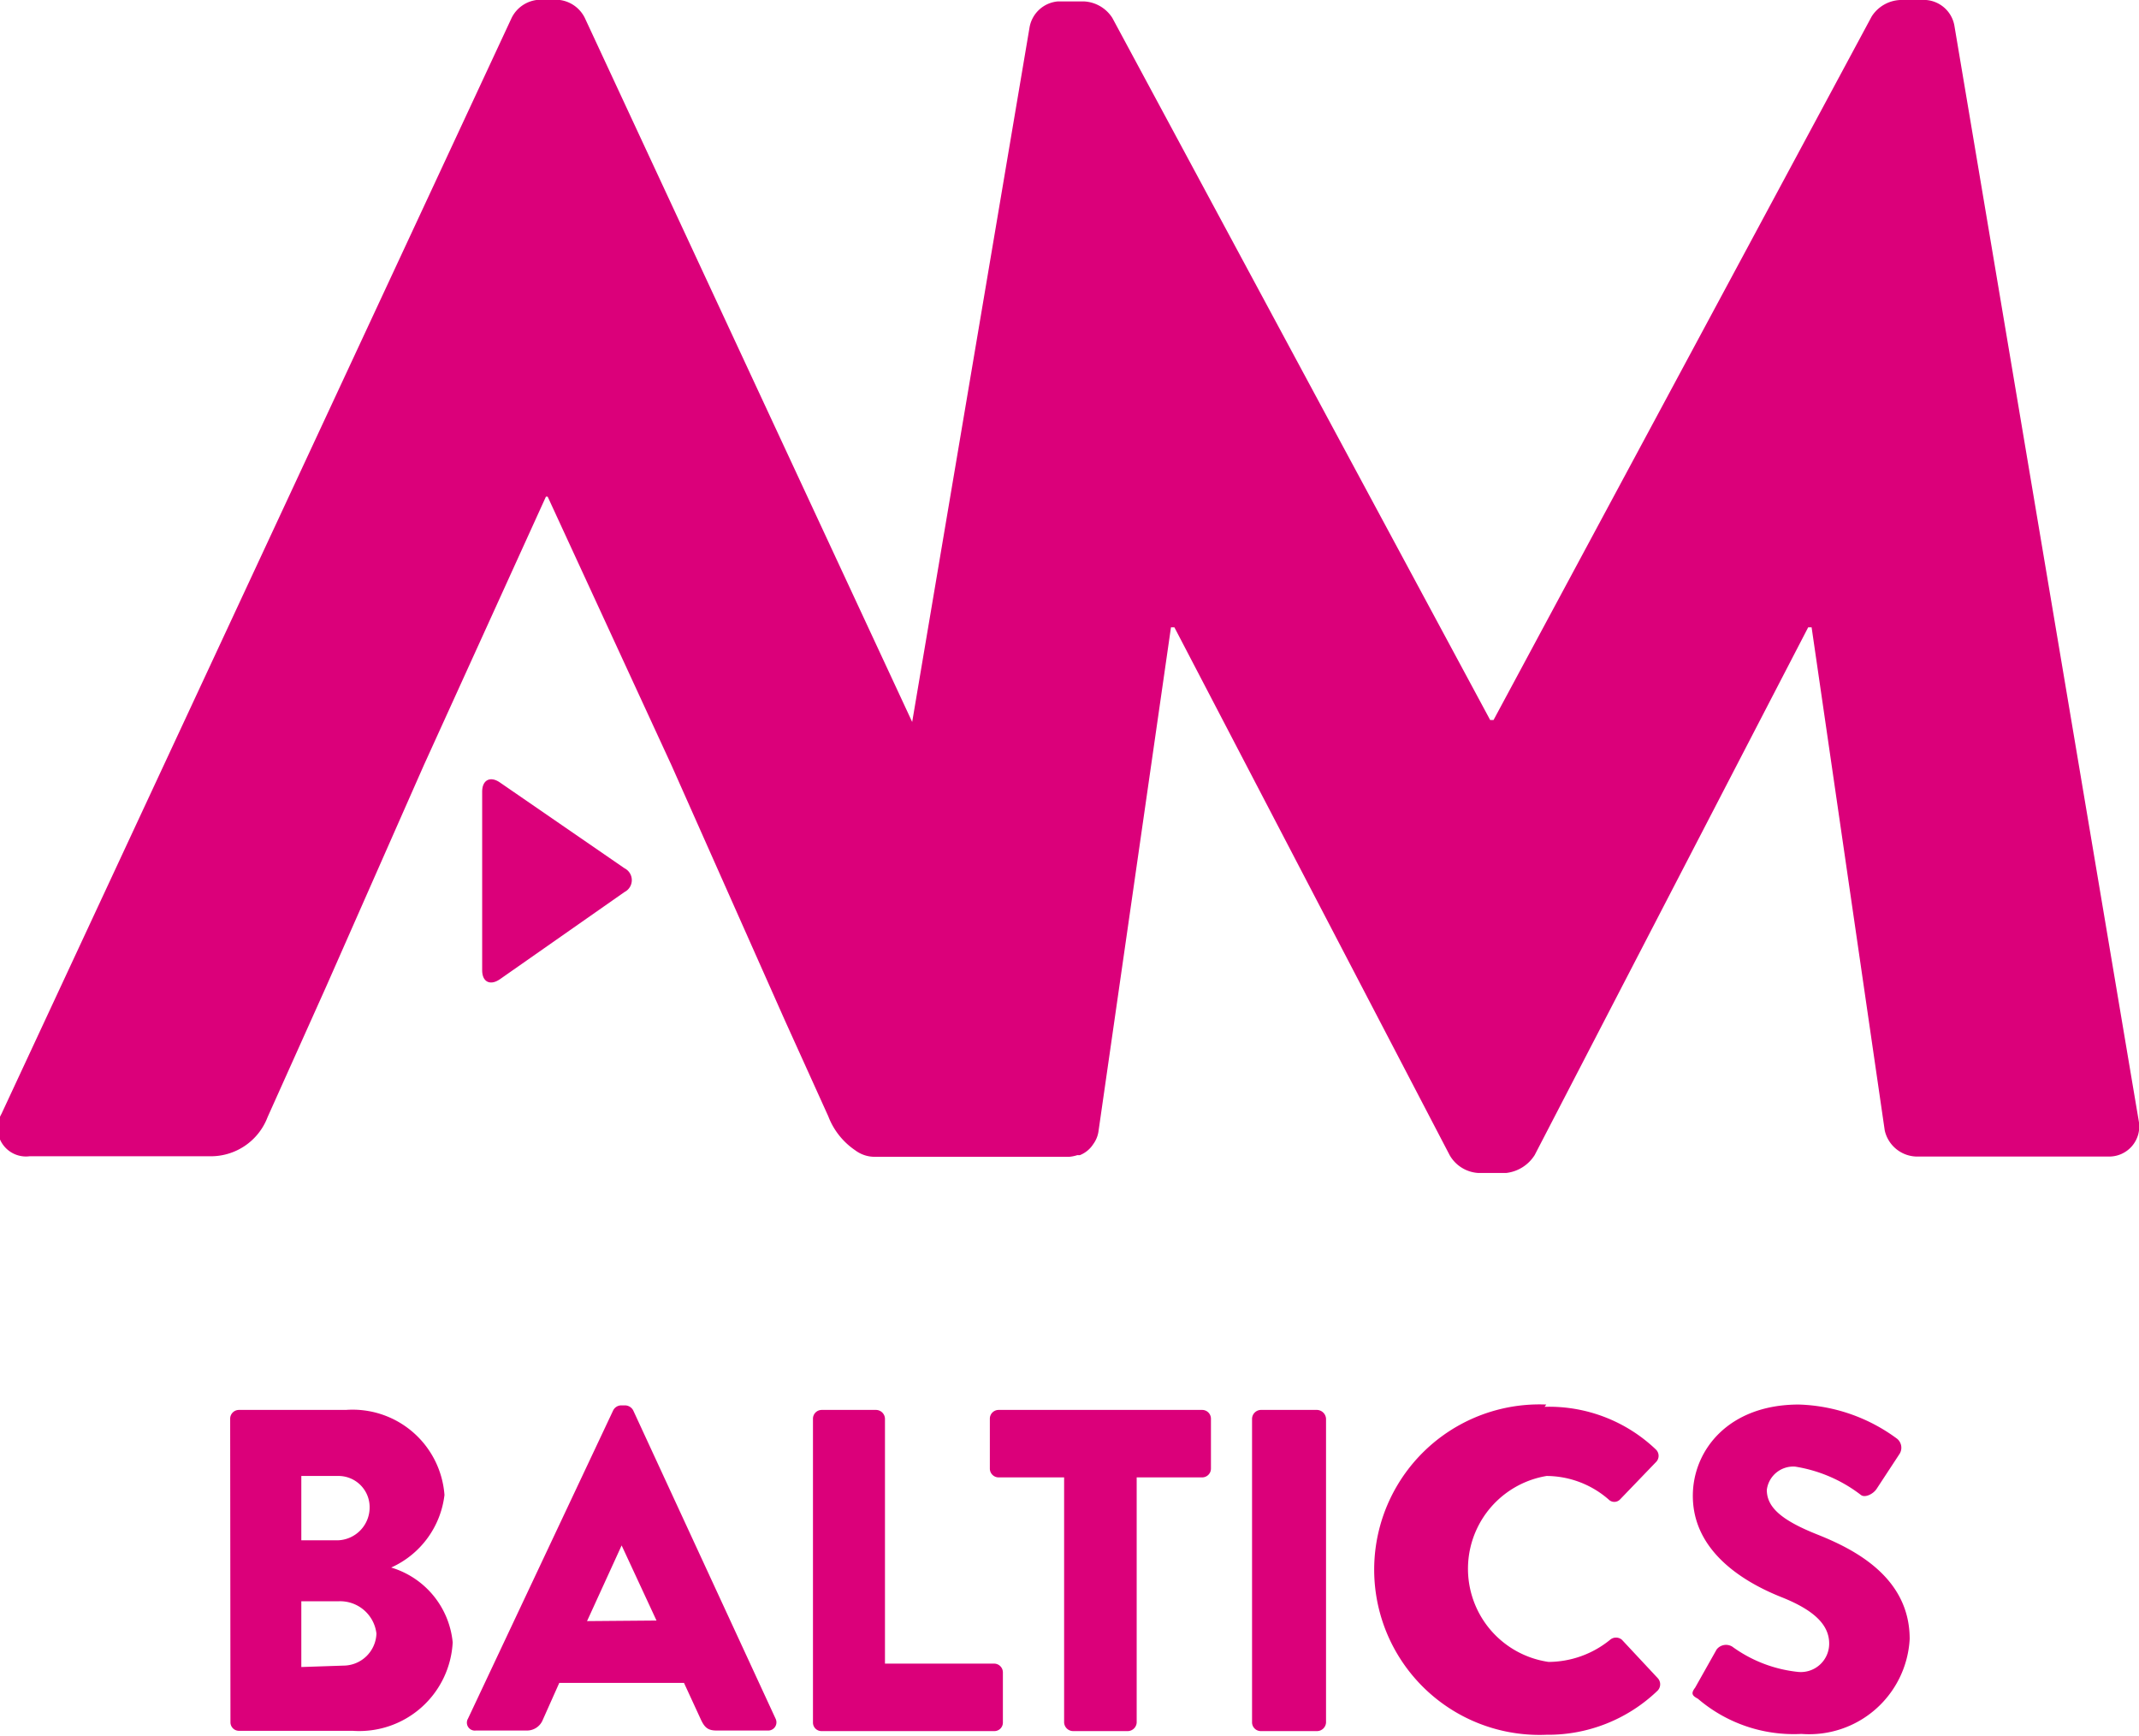
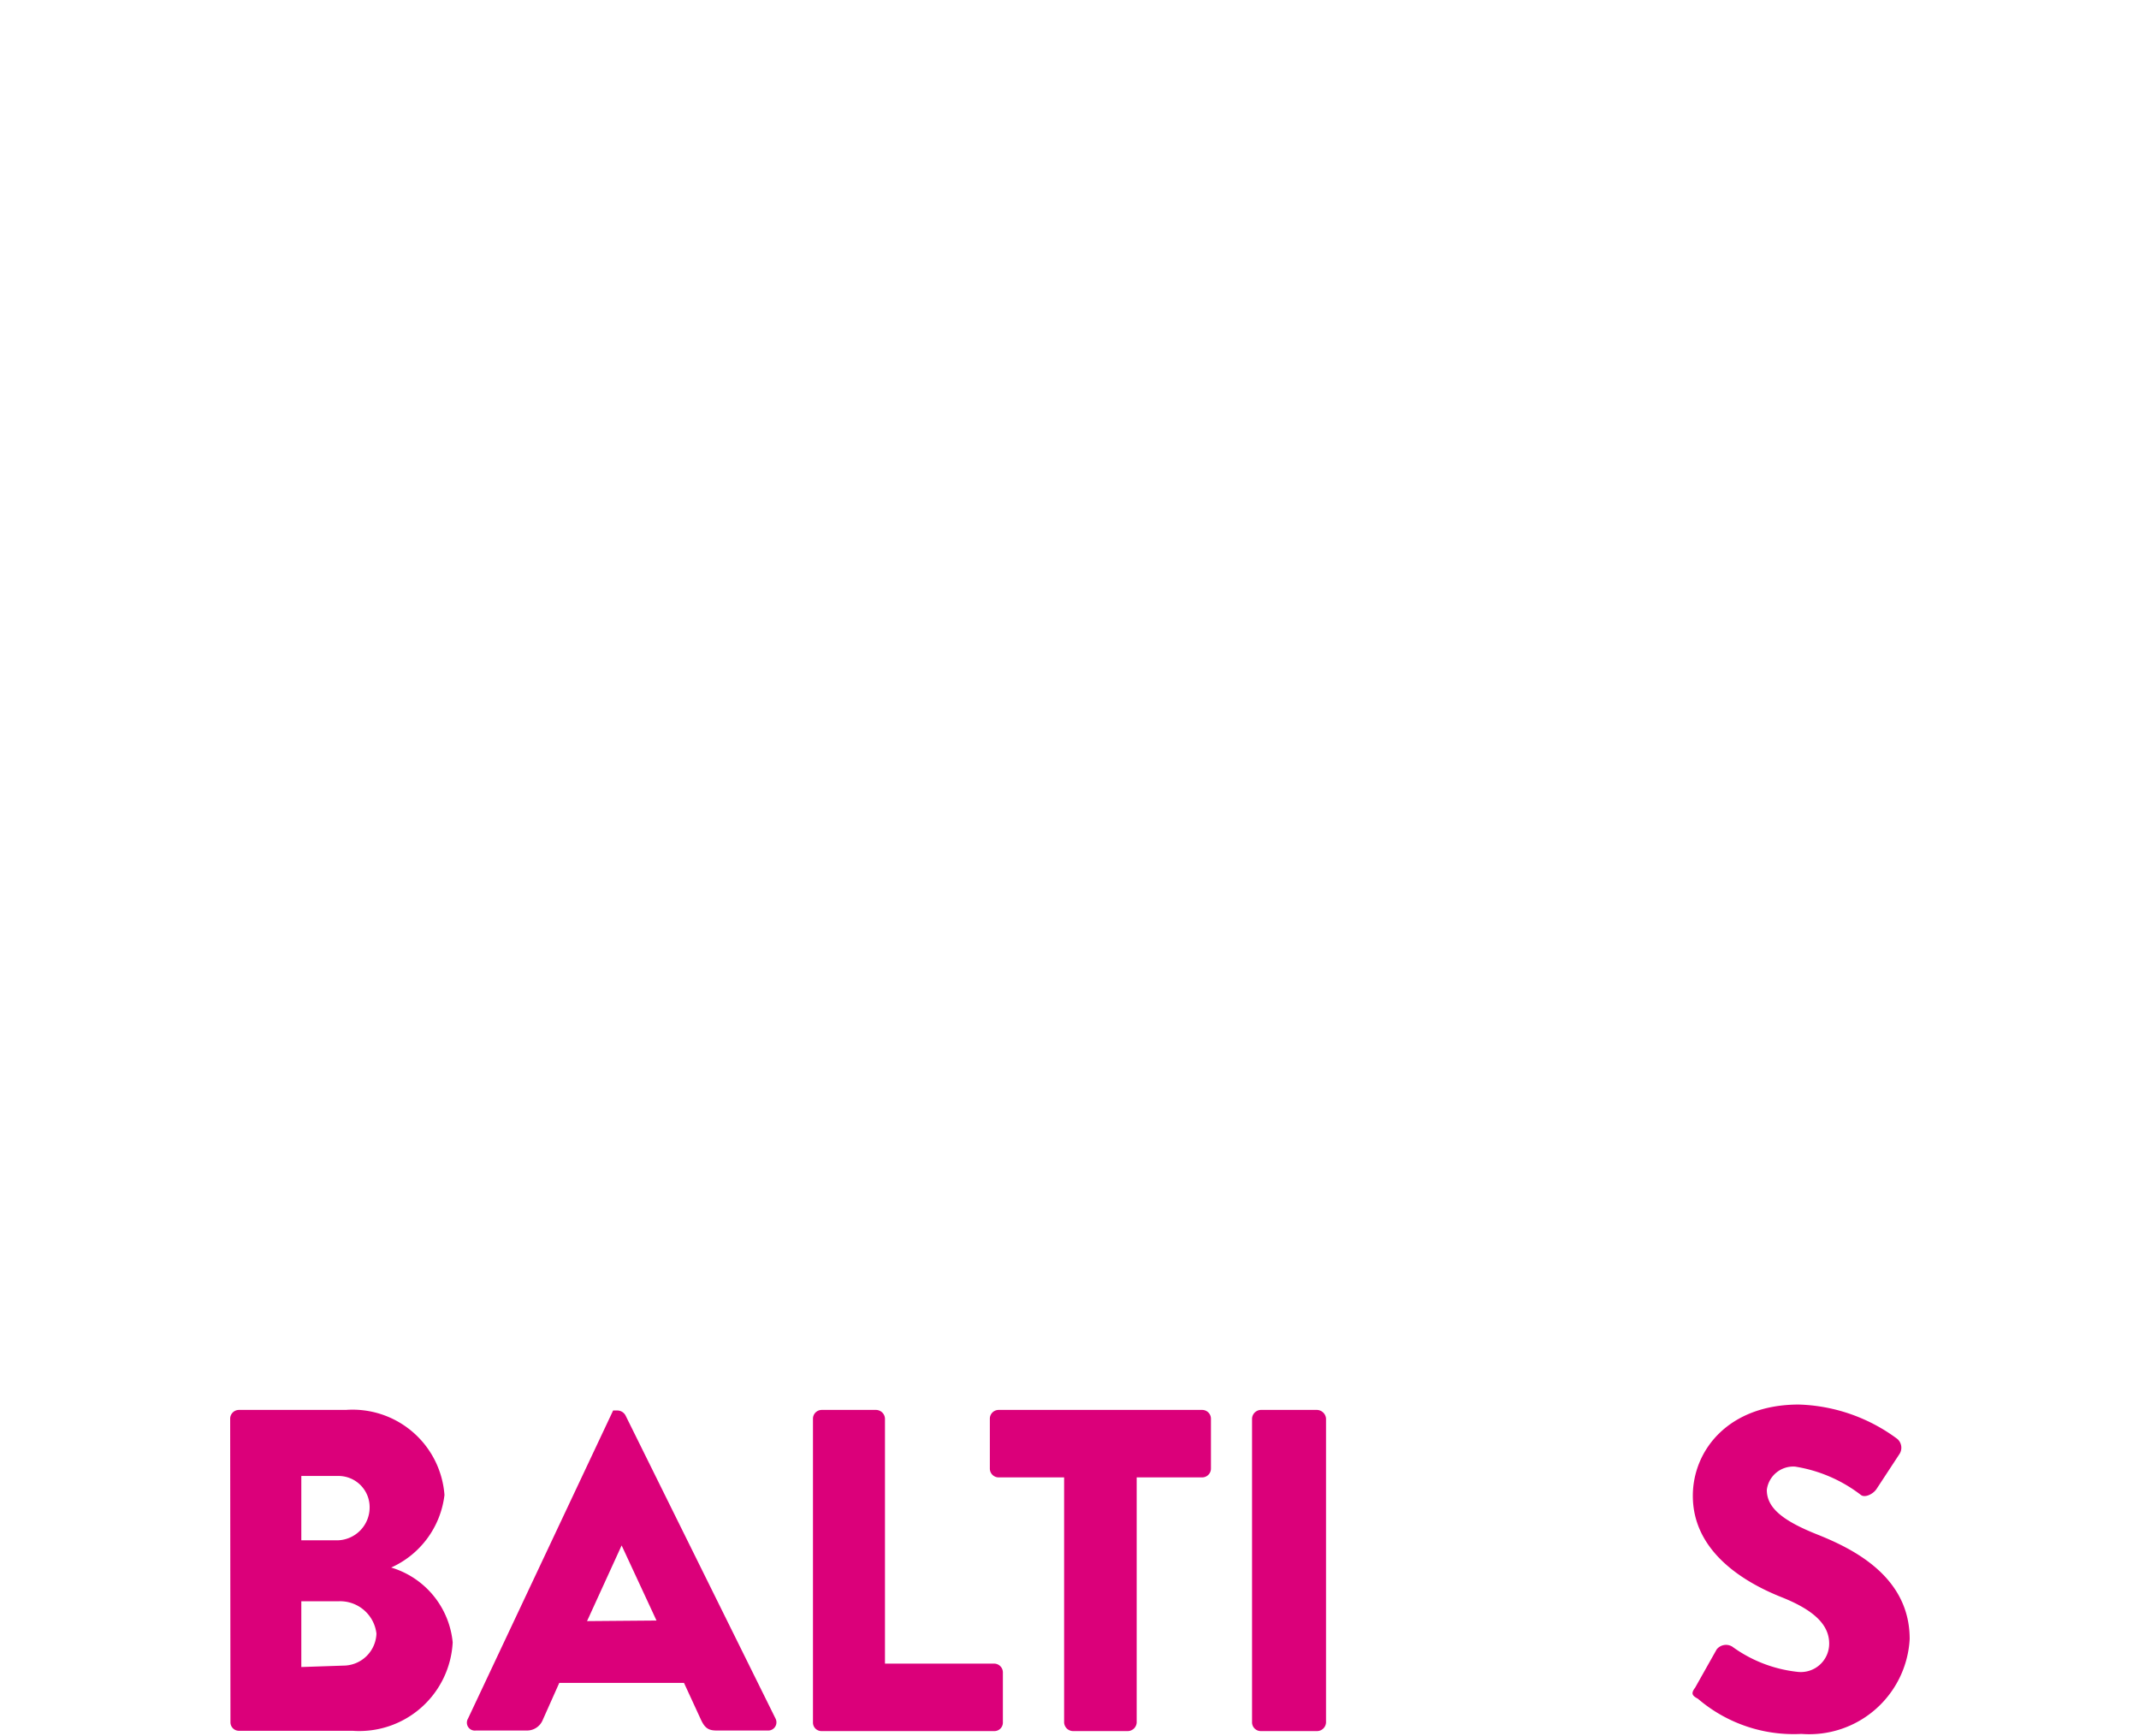
<svg xmlns="http://www.w3.org/2000/svg" id="Layer_1" data-name="Layer 1" viewBox="0 0 75.46 61.23">
  <title>logo</title>
  <path d="M49.49,91.42a.31.31,0,0,1,.31-.31h3.77a3.25,3.25,0,0,1,3.48,3,3.22,3.22,0,0,1-1.88,2.56,3.06,3.06,0,0,1,2.17,2.64,3.3,3.3,0,0,1-3.53,3.12h-4a.3.3,0,0,1-.31-.3Zm3.79,4.29a1.16,1.16,0,0,0,1.13-1.17,1.1,1.1,0,0,0-1.13-1.1H52v2.27Zm.21,4.42A1.17,1.17,0,0,0,54.65,99a1.29,1.29,0,0,0-1.33-1.14H52v2.32Z" transform="translate(-41.37 -41.37)" style="fill:#db007a" />
-   <path d="M57.88,102,63,91.13a.32.32,0,0,1,.27-.18h.16a.33.33,0,0,1,.28.18L68.73,102a.29.29,0,0,1-.28.42h-1.8c-.29,0-.42-.09-.56-.4l-.59-1.28H61.1l-.58,1.3a.6.6,0,0,1-.58.38H58.16A.28.28,0,0,1,57.88,102Zm6.65-3.46L63.3,95.89h0l-1.22,2.67Z" transform="translate(-41.37 -41.37)" style="fill:#db007a" />
+   <path d="M57.88,102,63,91.13h.16a.33.33,0,0,1,.28.18L68.73,102a.29.29,0,0,1-.28.42h-1.8c-.29,0-.42-.09-.56-.4l-.59-1.28H61.1l-.58,1.3a.6.6,0,0,1-.58.38H58.16A.28.28,0,0,1,57.88,102Zm6.65-3.46L63.3,95.89h0l-1.22,2.67Z" transform="translate(-41.37 -41.37)" style="fill:#db007a" />
  <path d="M70.05,91.42a.31.31,0,0,1,.31-.31h1.92a.32.32,0,0,1,.31.31v8.64h3.85a.31.31,0,0,1,.31.31v1.77a.3.3,0,0,1-.31.3H70.36a.3.3,0,0,1-.31-.3Z" transform="translate(-41.37 -41.37)" style="fill:#db007a" />
  <path d="M78.91,93.49H76.6a.31.31,0,0,1-.31-.31V91.42a.31.31,0,0,1,.31-.31h7.18a.31.31,0,0,1,.31.31v1.76a.31.31,0,0,1-.31.31H81.47v8.65a.32.32,0,0,1-.31.3H79.22a.32.32,0,0,1-.31-.3Z" transform="translate(-41.37 -41.37)" style="fill:#db007a" />
  <path d="M85.54,91.42a.32.32,0,0,1,.3-.31h2a.33.33,0,0,1,.31.31v10.72a.32.32,0,0,1-.31.3h-2a.31.31,0,0,1-.3-.3Z" transform="translate(-41.37 -41.37)" style="fill:#db007a" />
-   <path d="M95.86,91a5.45,5.45,0,0,1,3.92,1.5.31.31,0,0,1,0,.46l-1.26,1.31a.28.28,0,0,1-.4,0,3.35,3.35,0,0,0-2.19-.83A3.32,3.32,0,0,0,96,100a3.46,3.46,0,0,0,2.17-.78.32.32,0,0,1,.42,0l1.26,1.35a.32.32,0,0,1,0,.44,5.57,5.57,0,0,1-3.93,1.56,5.83,5.83,0,1,1,0-11.65Z" transform="translate(-41.37 -41.37)" style="fill:#db007a" />
  <path d="M101.17,100.91l.76-1.35a.42.42,0,0,1,.55-.1,4.78,4.78,0,0,0,2.3.89,1,1,0,0,0,1.12-1c0-.68-.57-1.19-1.67-1.63-1.39-.55-3.14-1.64-3.14-3.58,0-1.6,1.25-3.22,3.74-3.22a6.12,6.12,0,0,1,3.47,1.21.41.41,0,0,1,.09.52l-.82,1.25c-.12.18-.41.32-.55.21a5.12,5.12,0,0,0-2.32-1,.94.94,0,0,0-1,.82c0,.6.49,1.06,1.77,1.57s3.27,1.49,3.27,3.69a3.55,3.55,0,0,1-3.82,3.35,5.19,5.19,0,0,1-3.65-1.24C101.09,101.2,101,101.13,101.17,100.91Z" transform="translate(-41.37 -41.37)" style="fill:#db007a" />
-   <path d="M116.82,80.91l-6.5-38.62a1.1,1.1,0,0,0-1-.92h-.92a1.26,1.26,0,0,0-1,.58L94.06,66.77h-.12L80.61,42a1.26,1.26,0,0,0-1-.58h-.92a1.11,1.11,0,0,0-1,.92L73.55,66.84,62,42a1.15,1.15,0,0,0-1-.64h-.58a1.15,1.15,0,0,0-1,.64l-18,38.67a1,1,0,0,0,1,1.49h6.32a2.14,2.14,0,0,0,2.07-1.38l2.06-4.59h0l3.45-7.82h0l4.31-9.48h.06l4.37,9.48h0l4,9,1.53,3.38a2.54,2.54,0,0,0,.95,1.2,1.14,1.14,0,0,0,.71.23h6.84a1.24,1.24,0,0,0,.29-.06.32.32,0,0,0,.09,0,1,1,0,0,0,.47-.39,1,1,0,0,0,.18-.43L82.68,63.5h.12l9.71,18.62a1.25,1.25,0,0,0,1,.63h1a1.37,1.37,0,0,0,1-.63l9.65-18.62h.12l2.58,17.75a1.18,1.18,0,0,0,1.09.92h6.78A1.06,1.06,0,0,0,116.82,80.91Z" transform="translate(-41.37 -41.37)" style="fill:#db007a" />
-   <path d="M59,75.92c-.34.23-.62.09-.62-.32V69.3c0-.41.28-.56.62-.33L63.4,72a.47.47,0,0,1,0,.84Z" transform="translate(-41.37 -41.37)" style="fill:#db007a" />
</svg>